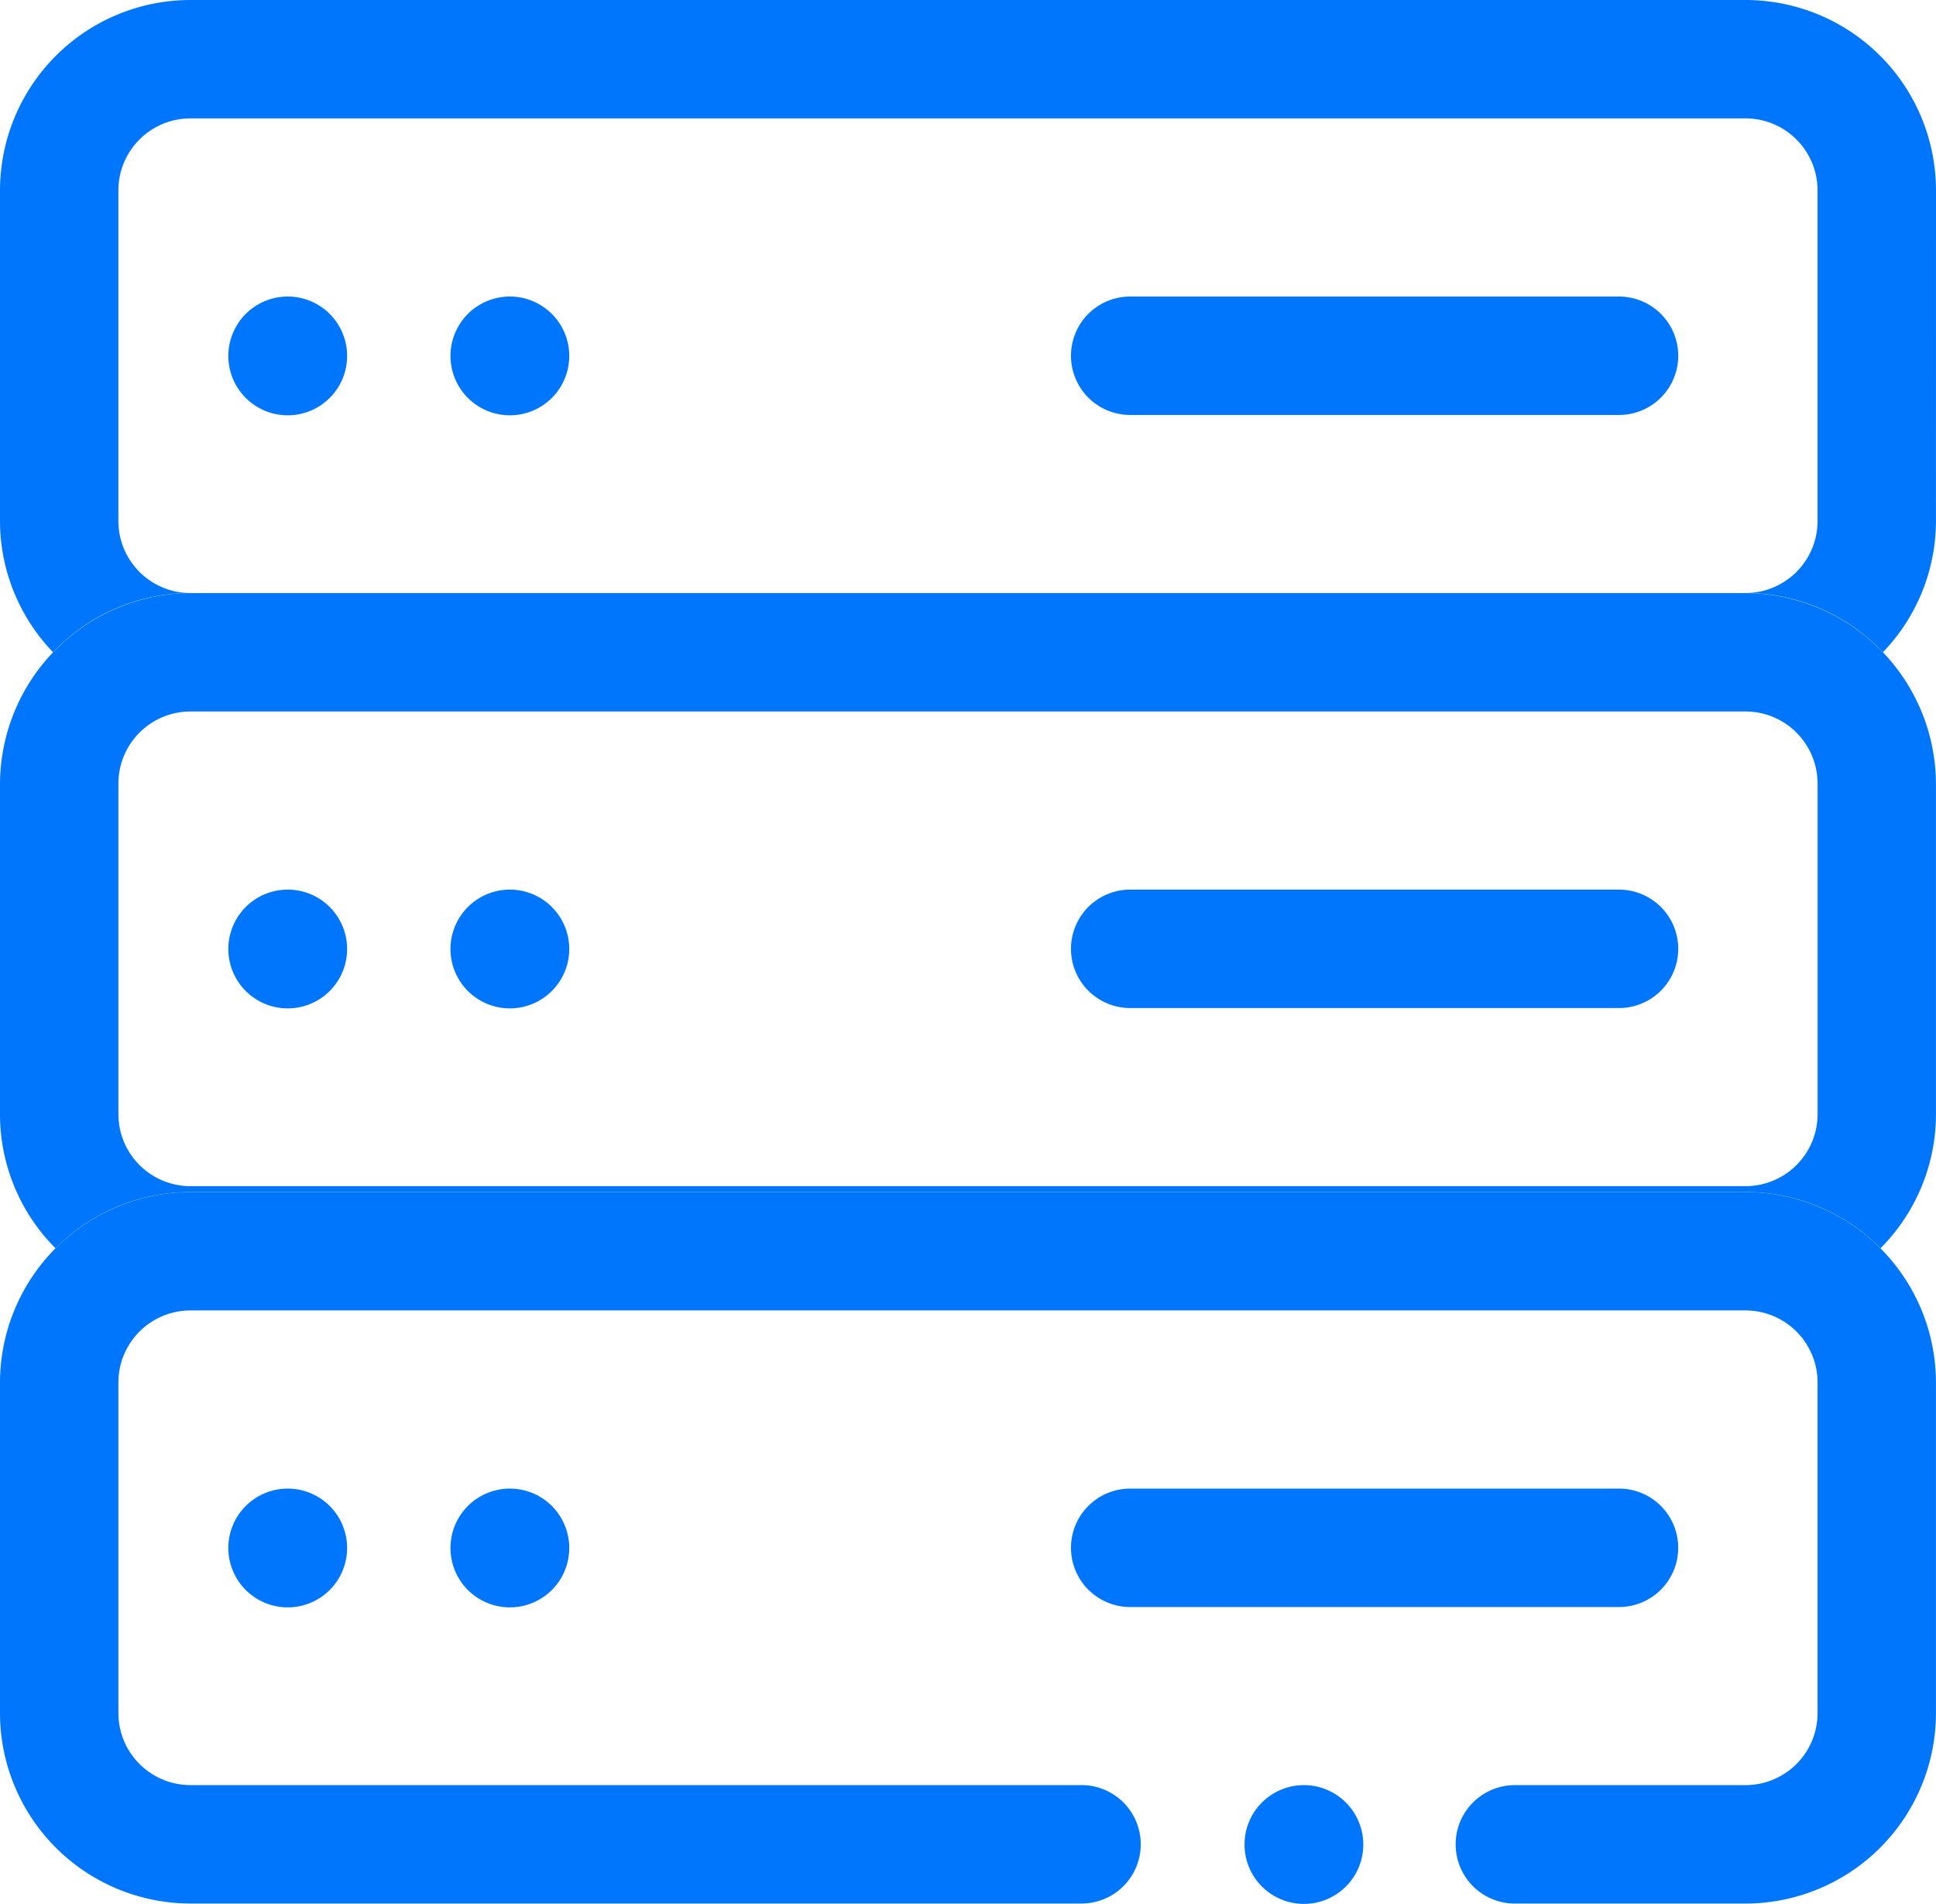
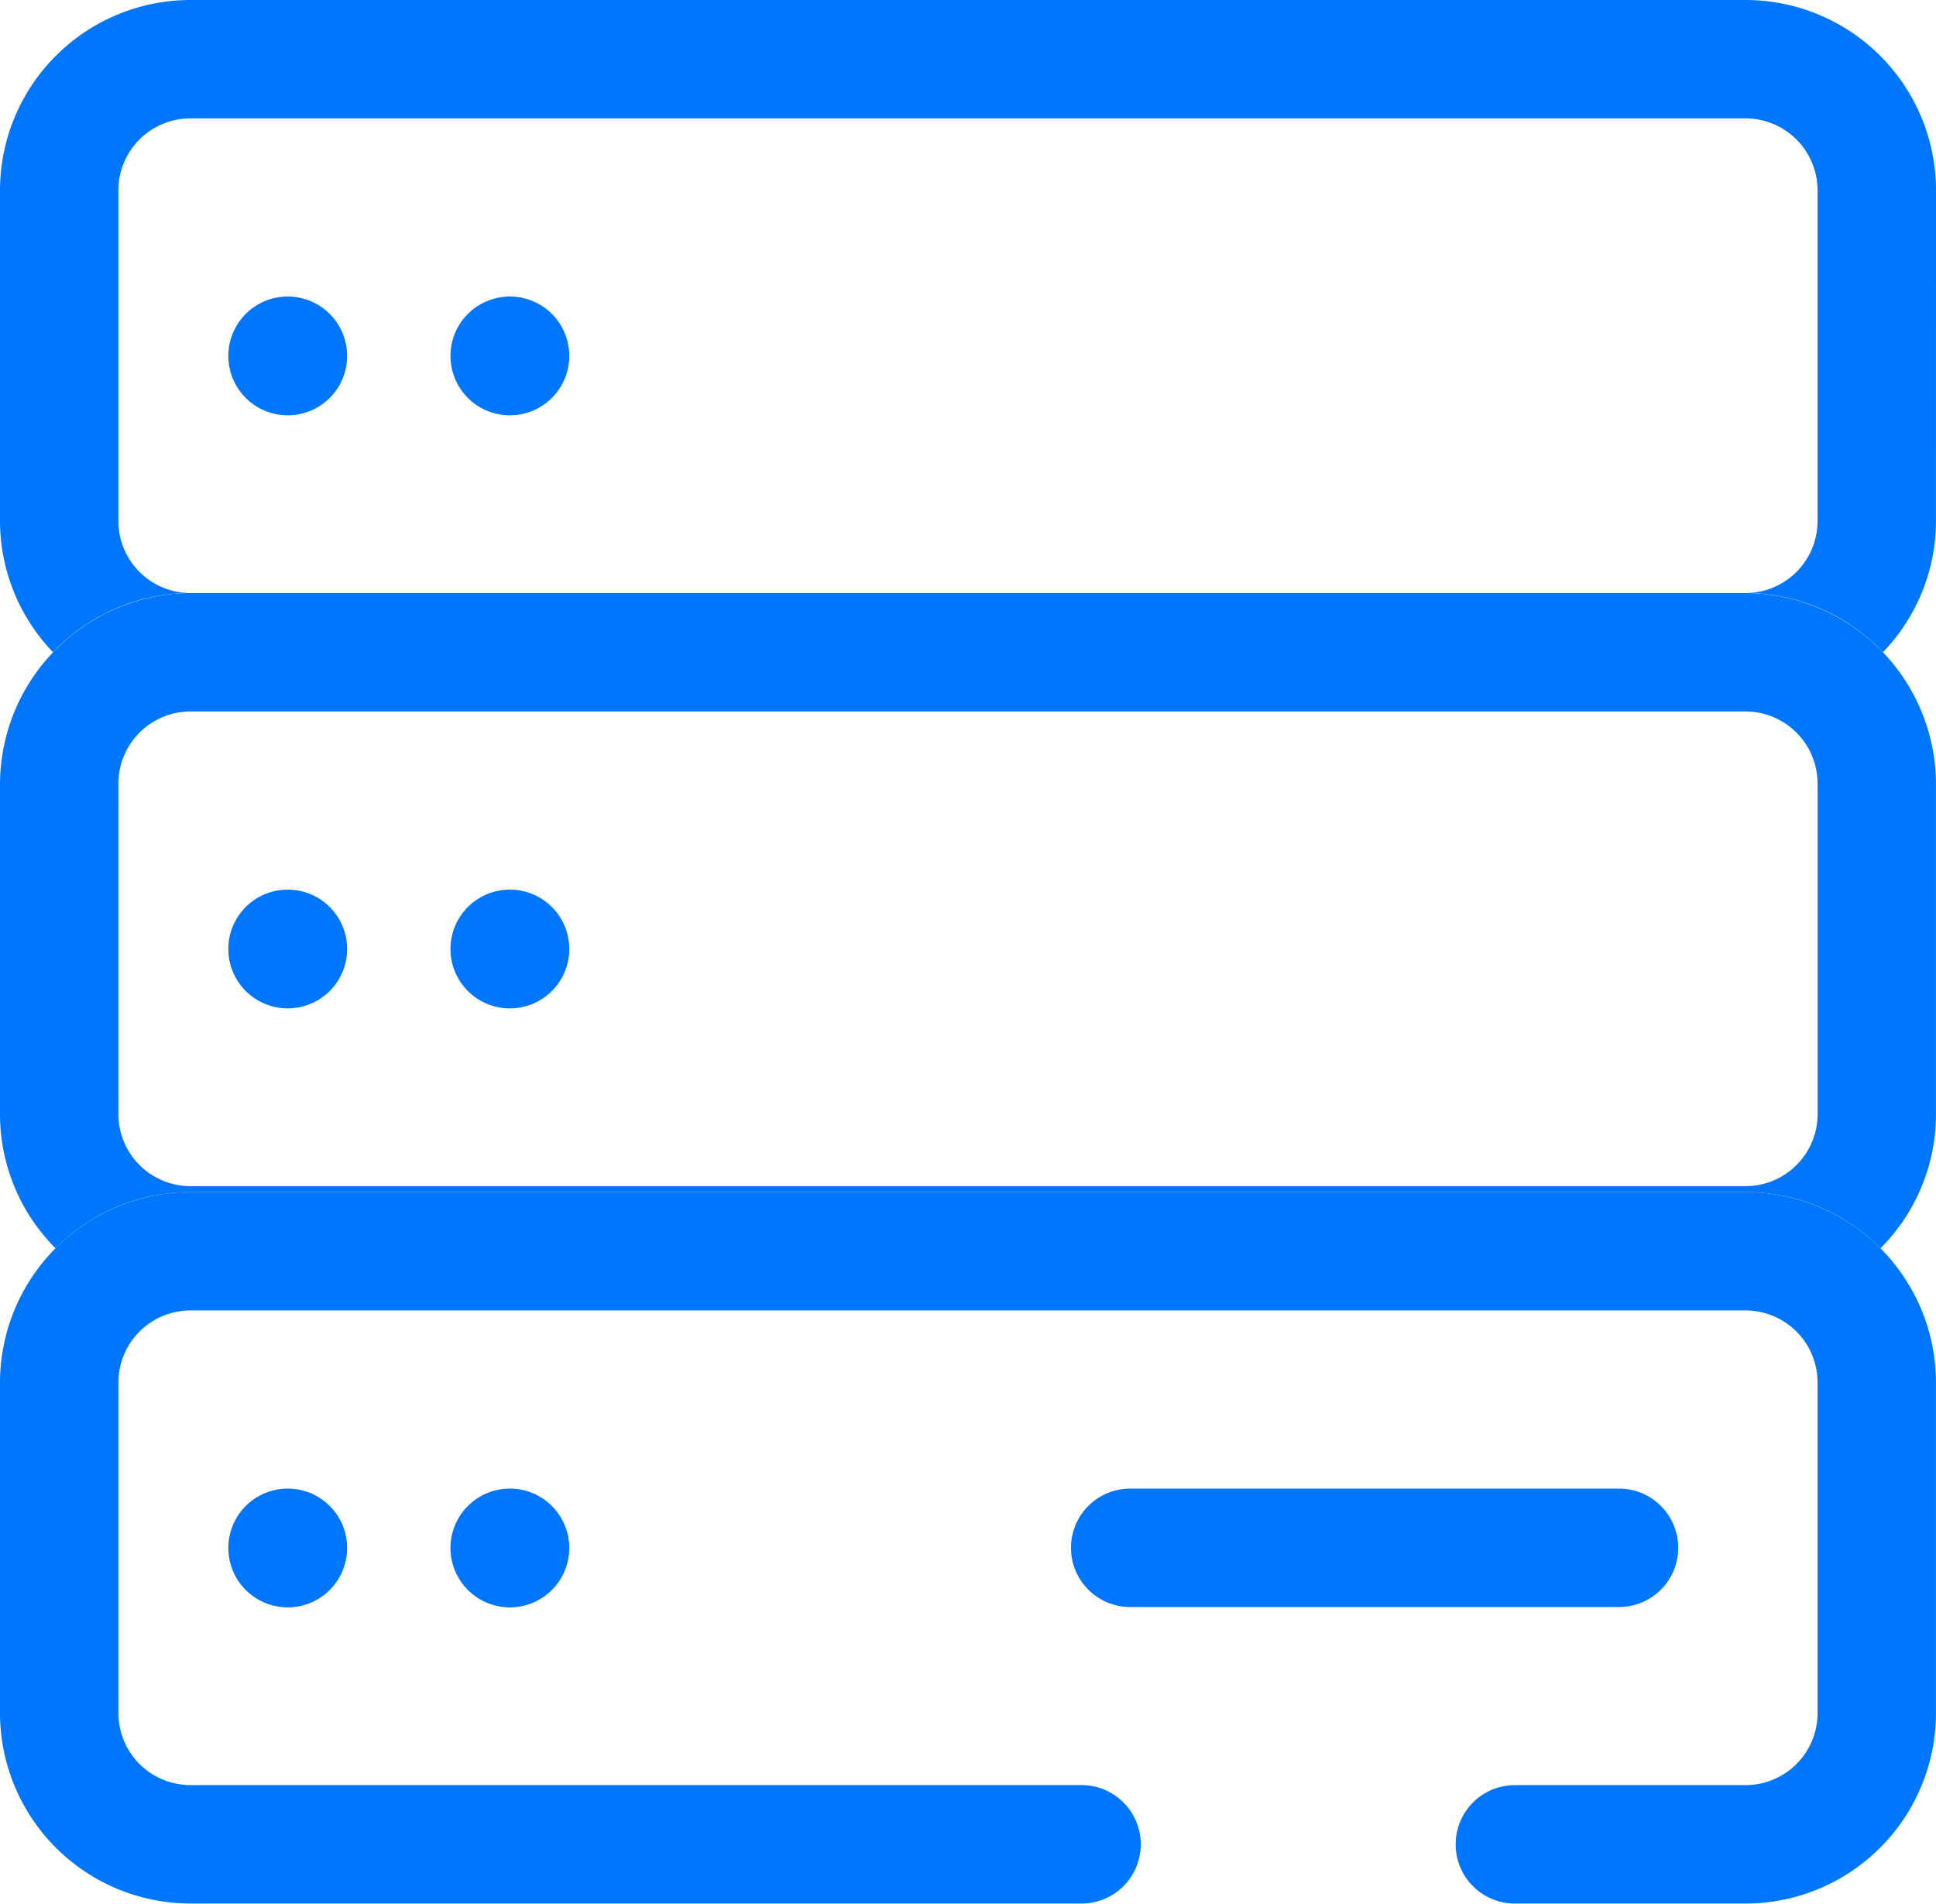
<svg xmlns="http://www.w3.org/2000/svg" id="云服务器ECS" width="89.907" height="88.429" viewBox="0 0 89.907 88.429">
  <path id="路径_2431" data-name="路径 2431" d="M209.443,134.921a8.85,8.85,0,0,0-8.841-8.841H128.379a8.852,8.852,0,0,0-8.843,8.841v15.36A8.8,8.8,0,0,0,122,156.373a8.8,8.8,0,0,1,6.378-2.749,3.348,3.348,0,0,1-3.345-3.343v-15.36a3.348,3.348,0,0,1,3.345-3.343H200.6a3.347,3.347,0,0,1,3.343,3.343v15.36a3.347,3.347,0,0,1-3.343,3.343,8.8,8.8,0,0,1,6.378,2.749,8.8,8.8,0,0,0,2.463-6.092Z" transform="translate(-119.536 -126.08)" fill="#0076fd" />
  <path id="路径_2432" data-name="路径 2432" d="M214.879,246.32h-.018a2.758,2.758,0,1,0,.018,0Z" transform="translate(-201.508 -232.547)" fill="#0076fd" />
  <path id="路径_2433" data-name="路径 2433" d="M304.943,246.32h-.018a2.758,2.758,0,1,0,.018,0Z" transform="translate(-281.256 -232.547)" fill="#0076fd" />
-   <path id="路径_2434" data-name="路径 2434" d="M579.165,246.32h-22.7a2.749,2.749,0,1,0,0,5.5h22.7a2.749,2.749,0,1,0,0-5.5Z" transform="translate(-503.979 -232.547)" fill="#0076fd" />
  <path id="路径_2435" data-name="路径 2435" d="M128.379,366.544a8.9,8.9,0,0,0-8.843,8.845v15.358a8.81,8.81,0,0,0,2.579,6.231,8.8,8.8,0,0,1,6.264-2.612H200.6a8.8,8.8,0,0,1,6.264,2.612,8.816,8.816,0,0,0,2.577-6.231V375.391a8.892,8.892,0,0,0-8.841-8.845Zm75.566,8.845v15.358a3.348,3.348,0,0,1-3.343,3.345H128.379a3.348,3.348,0,0,1-3.345-3.345V375.391a3.35,3.35,0,0,1,3.345-3.346H200.6a3.348,3.348,0,0,1,3.343,3.346Z" transform="translate(-119.536 -339)" fill="#0076fd" />
  <path id="路径_2436" data-name="路径 2436" d="M214.879,486.8h-.018a2.758,2.758,0,1,0,.018,0Z" transform="translate(-201.508 -445.481)" fill="#0076fd" />
  <path id="路径_2437" data-name="路径 2437" d="M304.943,486.8h-.018a2.758,2.758,0,1,0,.018,0Z" transform="translate(-281.256 -445.481)" fill="#0076fd" />
-   <path id="路径_2438" data-name="路径 2438" d="M579.165,486.8h-22.7a2.749,2.749,0,1,0,0,5.5h22.7a2.749,2.749,0,1,0,0-5.5Z" transform="translate(-503.979 -445.481)" fill="#0076fd" />
  <path id="路径_2439" data-name="路径 2439" d="M128.379,609.44a8.859,8.859,0,0,0-8.843,8.843v15.358a8.854,8.854,0,0,0,8.843,8.843h41.383a2.749,2.749,0,1,0,0-5.5H128.379a3.348,3.348,0,0,1-3.345-3.345V618.283a3.348,3.348,0,0,1,3.345-3.345H200.6a3.347,3.347,0,0,1,3.343,3.345v15.358a3.348,3.348,0,0,1-3.343,3.345H189.886a2.749,2.749,0,0,0,0,5.5H200.6a8.852,8.852,0,0,0,8.841-8.843V618.283a8.858,8.858,0,0,0-8.841-8.843Z" transform="translate(-119.536 -554.074)" fill="#0076fd" />
-   <path id="路径_2440" data-name="路径 2440" d="M214.861,729.68a2.758,2.758,0,1,0,.018,0Z" transform="translate(-201.508 -660.541)" fill="#0076fd" />
+   <path id="路径_2440" data-name="路径 2440" d="M214.861,729.68a2.758,2.758,0,1,0,.018,0" transform="translate(-201.508 -660.541)" fill="#0076fd" />
  <path id="路径_2441" data-name="路径 2441" d="M304.925,729.68a2.758,2.758,0,1,0,.018,0Z" transform="translate(-281.256 -660.541)" fill="#0076fd" />
-   <path id="路径_2442" data-name="路径 2442" d="M626.863,849.92h-.018a2.758,2.758,0,1,0,.018,0Z" transform="translate(-566.301 -767.008)" fill="#0076fd" />
  <path id="路径_2443" data-name="路径 2443" d="M581.914,732.429a2.749,2.749,0,0,0-2.749-2.749h-22.7a2.749,2.749,0,0,0,0,5.5h22.7A2.749,2.749,0,0,0,581.914,732.429Z" transform="translate(-503.979 -660.541)" fill="#0076fd" />
</svg>